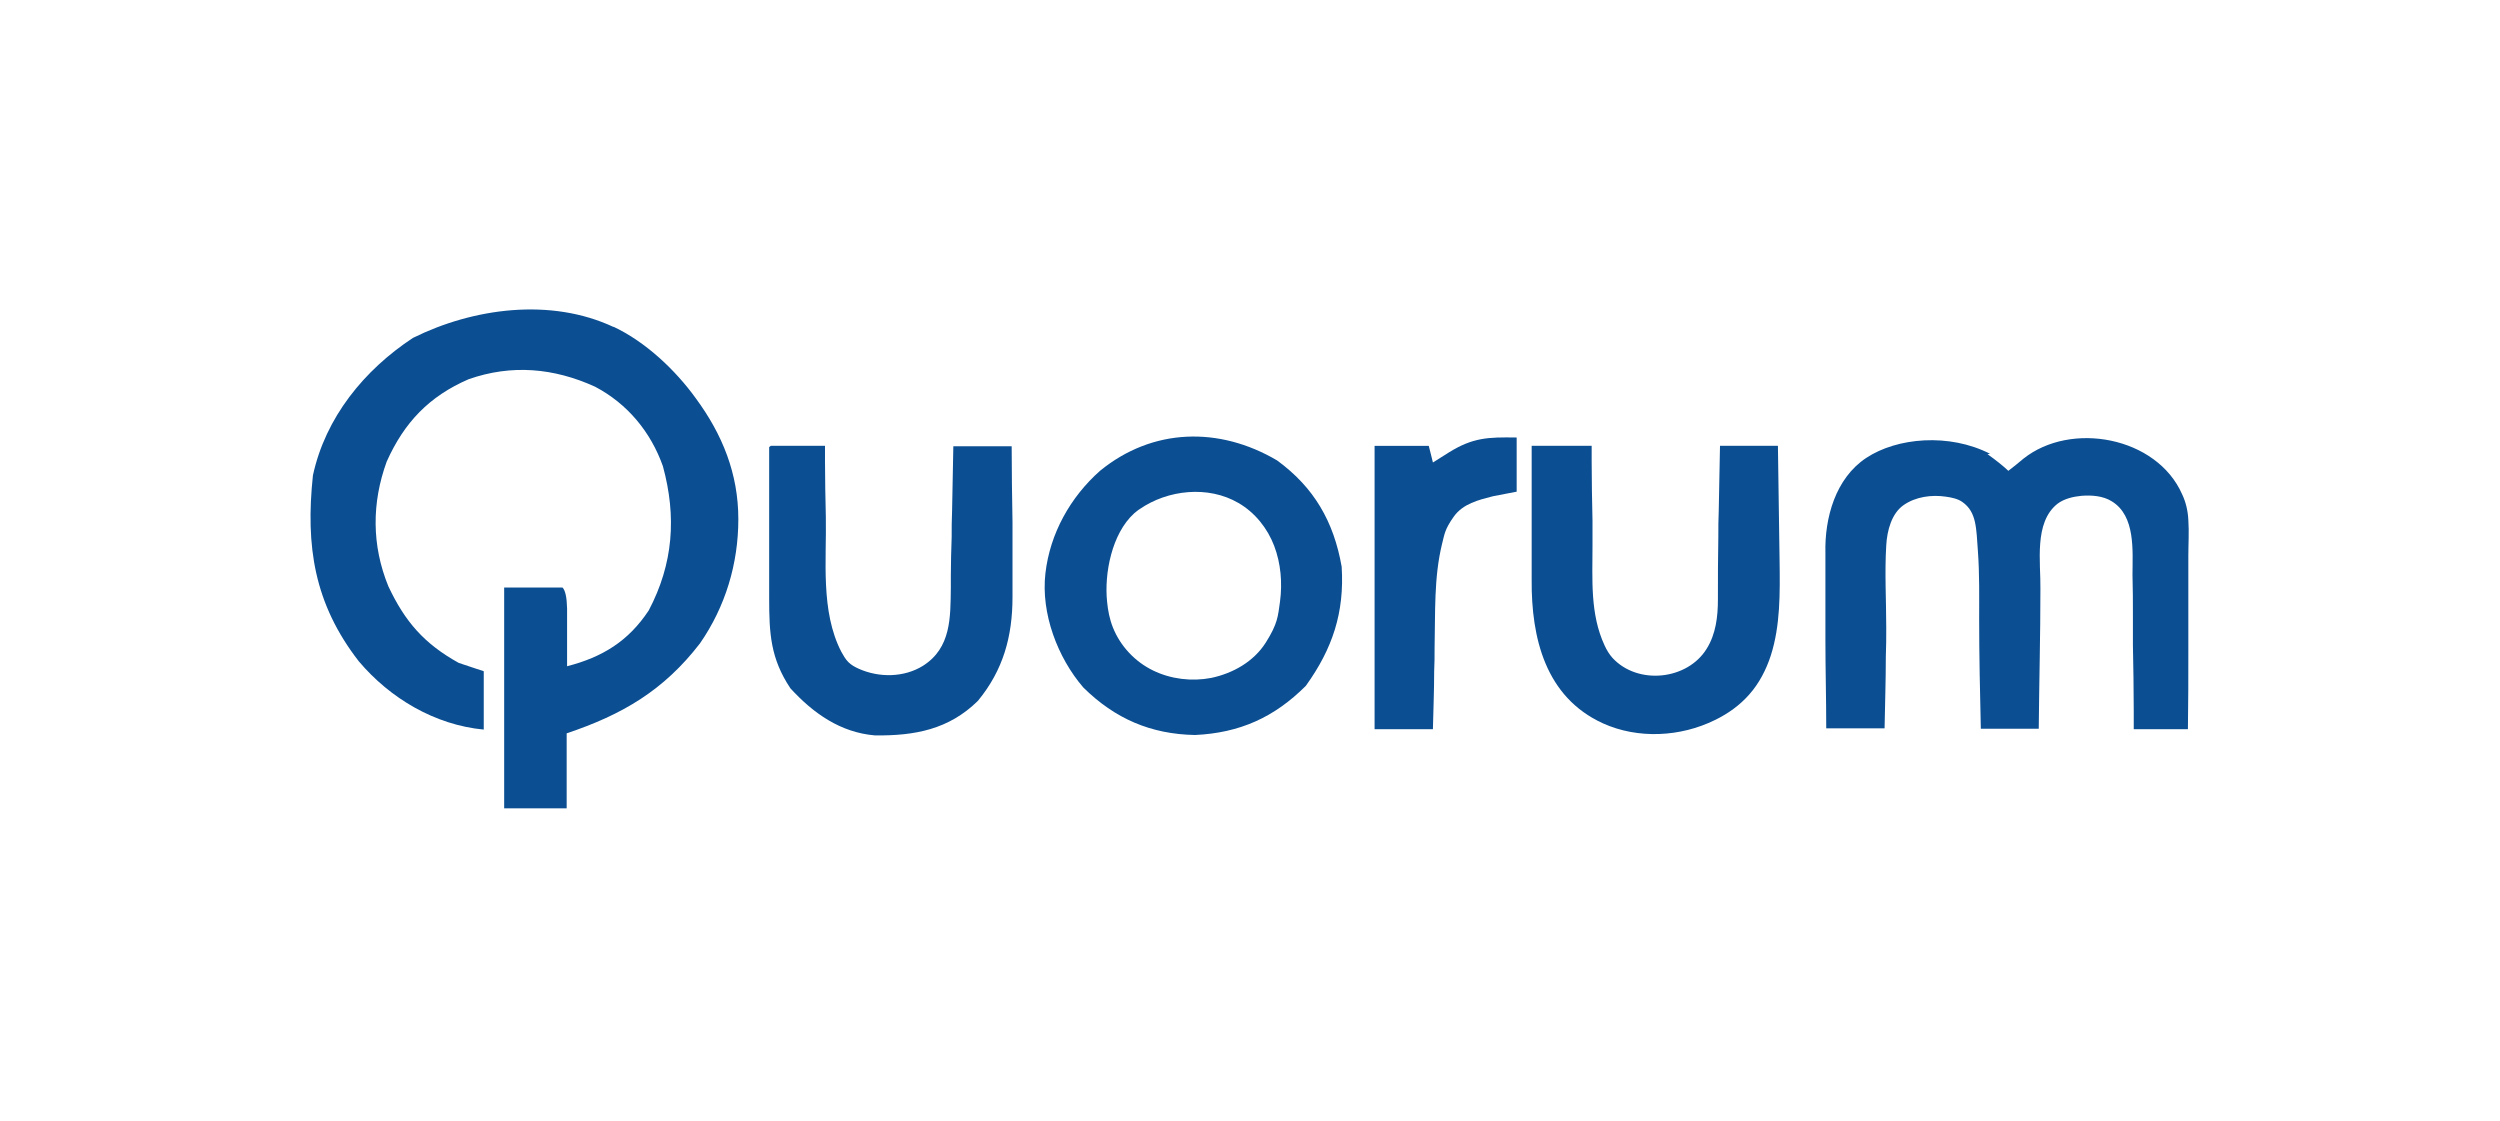
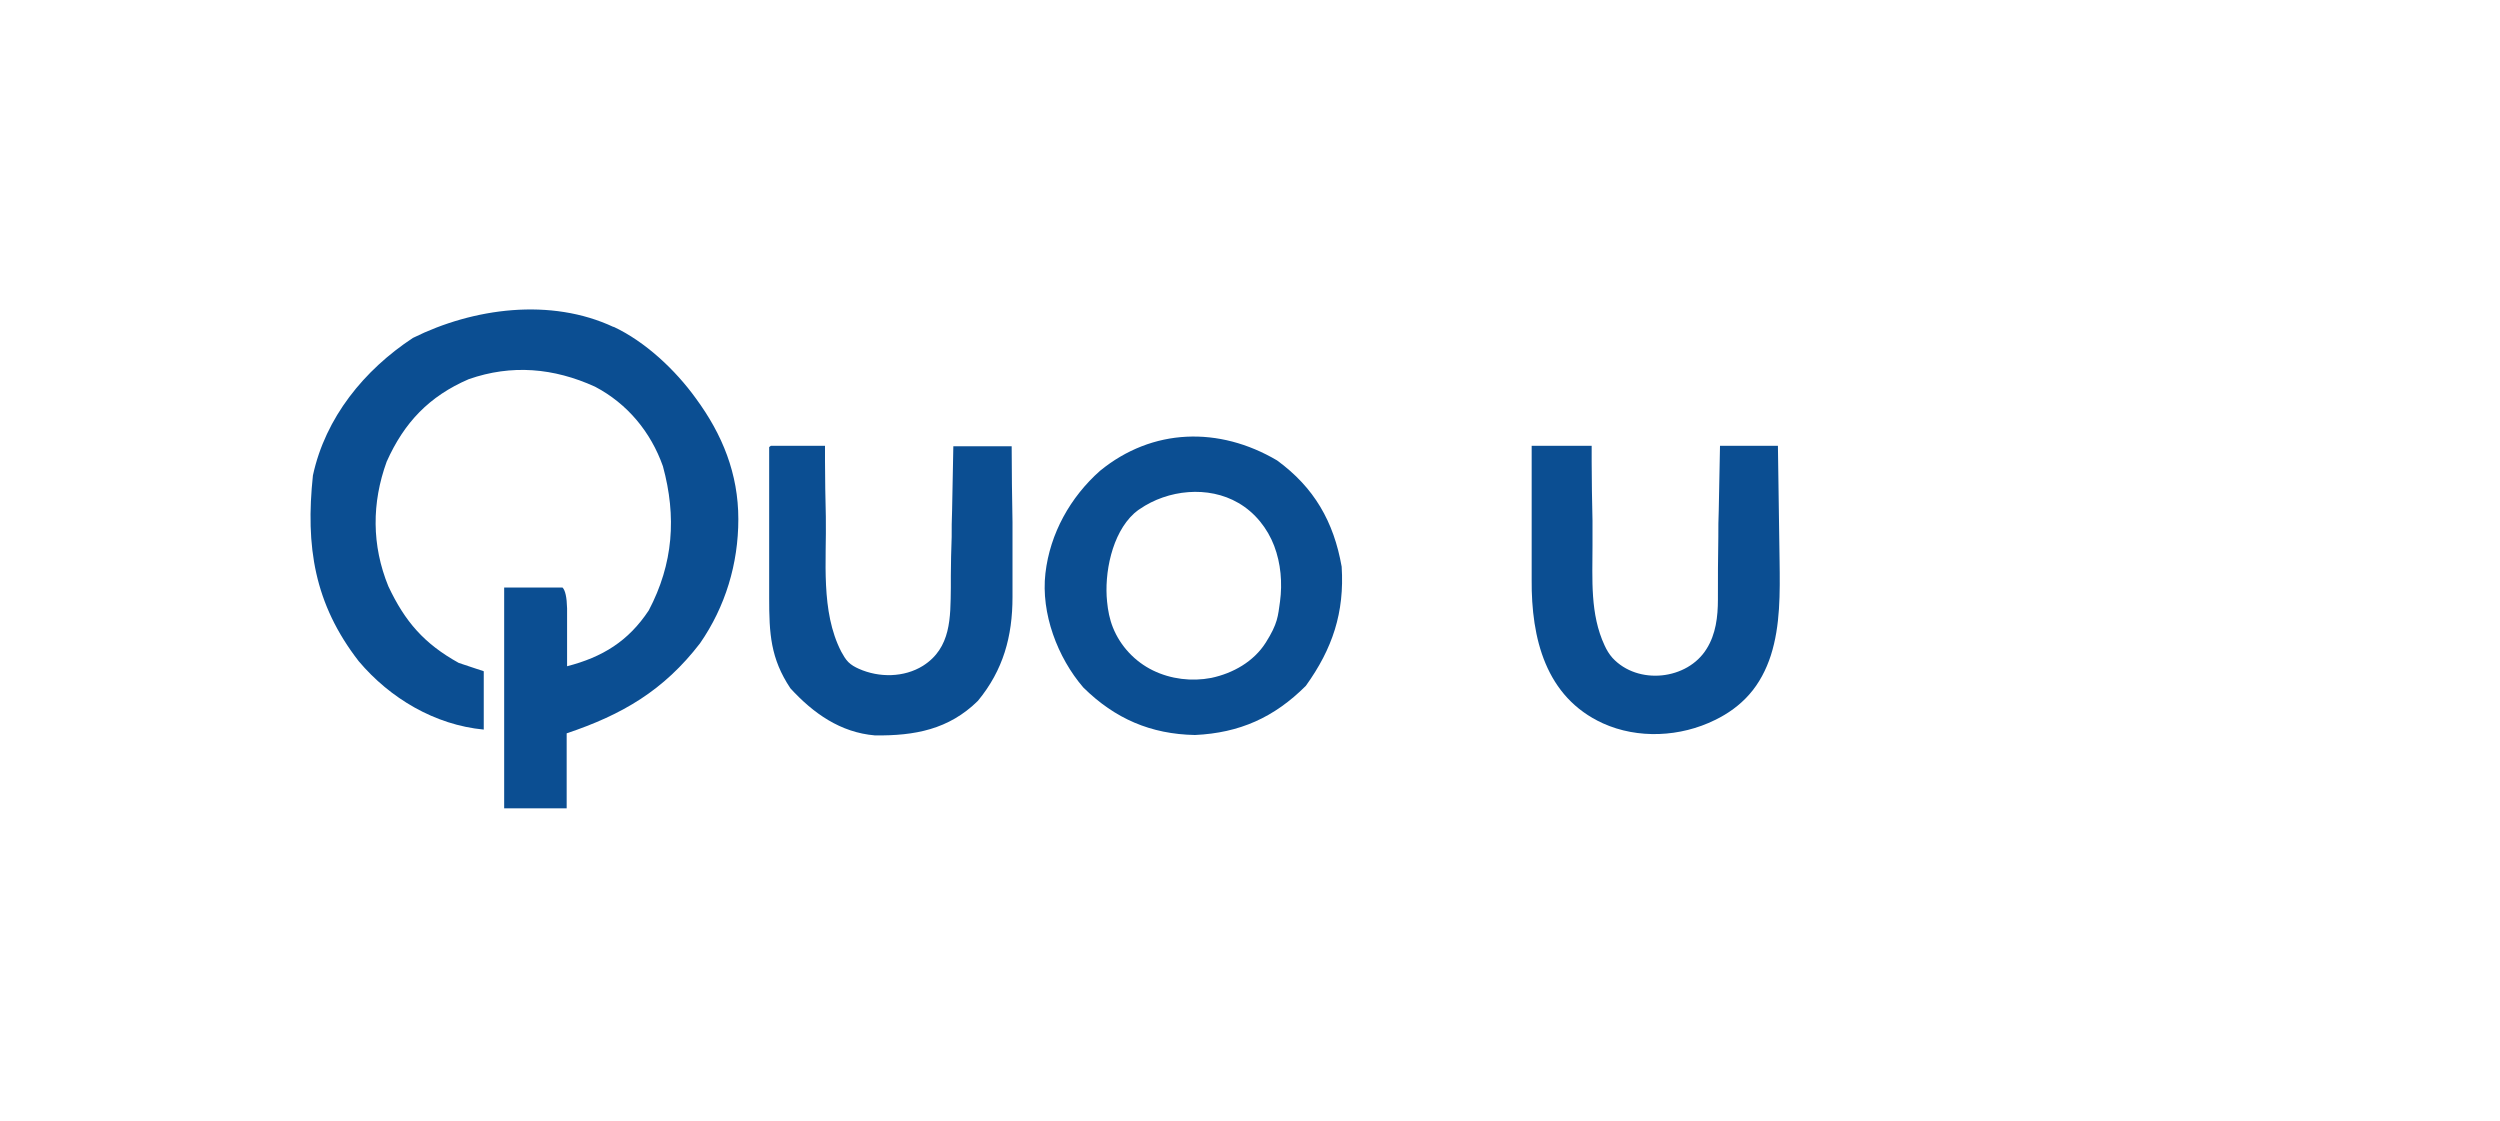
<svg xmlns="http://www.w3.org/2000/svg" id="Layer_1" data-name="Layer 1" version="1.1" viewBox="0 0 600 269">
  <defs>
    <style>
      .cls-1 {
        fill: #0b4e92;
        stroke-width: 0px;
      }
    </style>
  </defs>
-   <path class="cls-1" d="M147.2,78.4c7.7,3.6,14.9,10.4,19.8,17.2,6.4,8.7,10.2,18.1,10.2,29,0,10.7-3.1,21-9.2,29.8-8.7,11.3-18.6,17.1-32,21.6v18h-15v-53h14q1,1,1.1,5c0,1.7,0,3.4,0,5,0,.9,0,1.7,0,2.6,0,2.1,0,4.2,0,6.3,8.5-2.2,14.7-6,19.6-13.4,5.9-11.2,6.7-22.5,3.4-34.6-2.9-8.2-8.5-15-16.3-19.1-9.9-4.5-20-5.4-30.3-1.8-9.5,4.1-15.5,10.4-19.7,19.8-3.6,9.9-3.6,20.1.4,29.9,4,8.5,8.6,13.8,16.9,18.4q3,1,6,2v14c-11.7-1.1-22.5-7.5-30-16.4-10.7-13.8-12.8-27.6-11-44.6,3-13.9,12.3-25.3,24-33,14.5-7.2,33.1-9.7,48.2-2.6Z" />
-   <path class="cls-1" d="M477,109q3.1,2.2,5,4c1.2-.9,2.4-1.9,3.6-2.9,11.4-9.1,32-5.3,38.1,8.5.9,1.9,1.4,4,1.5,6.2.2,2.9,0,5.8,0,8.6,0,1.2,0,2.4,0,3.6,0,3.8,0,7.6,0,11.4,0,2.6,0,5.1,0,7.7,0,6.3,0,12.6-.1,18.9h-13c0-1.4,0-2.8,0-4.3,0-5.3-.1-10.6-.2-15.9,0-2.3,0-4.6,0-6.9,0-3.3,0-6.6-.1-9.9,0-5.7.8-14.2-5-17.7-2.1-1.3-4.8-1.5-7.3-1.3-2,.2-4.1.7-5.7,1.9-5.7,4.5-4,14.1-4.1,20.4,0,11.2-.3,22.4-.4,33.6-4.6,0-9.3,0-13.9,0-.2-8.7-.4-17.5-.4-26.3,0-5.4.1-10.8-.3-16.3s-.3-9.4-3.7-11.8c-1.1-.8-2.6-1.1-4-1.3-3.4-.5-7.2,0-10.1,2s-4,6.1-4.2,9.7c-.4,6.6,0,13.2,0,19.7,0,2.3,0,4.7-.1,7,0,5.7-.2,11.5-.3,17.2h-14c0-7.1-.2-14.2-.2-21.3,0-2.4,0-4.8,0-7.2,0-3.5,0-7,0-10.4,0-1.1,0-2.1,0-3.2-.2-8.4,2.4-17.9,9.8-22.8s19.9-6,29.7-1Z" />
+   <path class="cls-1" d="M147.2,78.4c7.7,3.6,14.9,10.4,19.8,17.2,6.4,8.7,10.2,18.1,10.2,29,0,10.7-3.1,21-9.2,29.8-8.7,11.3-18.6,17.1-32,21.6v18h-15v-53h14q1,1,1.1,5c0,1.7,0,3.4,0,5,0,.9,0,1.7,0,2.6,0,2.1,0,4.2,0,6.3,8.5-2.2,14.7-6,19.6-13.4,5.9-11.2,6.7-22.5,3.4-34.6-2.9-8.2-8.5-15-16.3-19.1-9.9-4.5-20-5.4-30.3-1.8-9.5,4.1-15.5,10.4-19.7,19.8-3.6,9.9-3.6,20.1.4,29.9,4,8.5,8.6,13.8,16.9,18.4q3,1,6,2v14c-11.7-1.1-22.5-7.5-30-16.4-10.7-13.8-12.8-27.6-11-44.6,3-13.9,12.3-25.3,24-33,14.5-7.2,33.1-9.7,48.2-2.6" />
  <path class="cls-1" d="M306.5,110.5c8.9,6.5,13.6,14.7,15.5,25.5.7,11-2.2,19.7-8.6,28.6-7.6,7.6-15.9,11.3-26.6,11.8-10.6-.2-19.2-3.9-26.8-11.4-6.2-7.2-10.2-17.8-9.1-27.4s6-18.3,13.1-24.6c12.6-10.3,28.6-10.7,42.5-2.5ZM272.2,123.2c-5.4,4.9-7.2,14.5-6.5,21.2.2,2.1.6,4.2,1.4,6.2,1.8,4.5,5.3,8.2,9.6,10.3s9.3,2.7,14,1.8c5.2-1.1,10.2-3.9,13.1-8.5s2.9-6.3,3.4-9.8c.6-4.5.2-9.2-1.4-13.4s-4.6-8-8.6-10.3c-7.2-4.2-16.9-3.2-23.7,1.5-.5.3-.9.7-1.3,1Z" />
  <path class="cls-1" d="M368,107h14c0,1.3,0,2.5,0,3.8,0,4.7.1,9.4.2,14.1,0,2,0,4.1,0,6.1,0,8-.6,16.4,2.9,23.9.5,1.1,1.1,2.1,1.9,3,6.1,6.6,18,5.3,22.6-2.2,2.2-3.5,2.7-7.7,2.7-11.8,0-5,0-10,.1-15.1,0-2.1,0-4.2.1-6.3.1-5.2.2-10.3.3-15.5h13.9c.1,9.2.3,18.5.4,27.7.1,7.6.2,15.4-2.1,22.6-1.1,3.4-2.8,6.7-5.2,9.4-2.3,2.6-5.1,4.6-8.2,6.1-8.3,4.1-18.5,4.6-26.9.8-13.8-6.3-17.2-20.5-17.1-34.4,0-.9,0-1.8,0-2.8,0-2.9,0-5.9,0-8.8,0-2,0-4,0-6,0-4.9,0-9.8,0-14.6Z" />
  <path class="cls-1" d="M185,107h13c0,1.2,0,2.4,0,3.6,0,4.5.1,8.9.2,13.4.2,10.4-1.3,22.7,3.7,32.4.5.9,1,1.8,1.7,2.5.7.7,1.6,1.2,2.5,1.6,4.9,2.2,10.9,2.1,15.4-.7,6.8-4.3,6.6-11.6,6.7-18.7,0-1,0-1.9,0-2.9,0-3.1.1-6.2.2-9.3,0-2.1,0-4.2.1-6.3.1-5.2.2-10.3.3-15.5h14c0,6.1.1,12.2.2,18.2,0,2.1,0,4.1,0,6.2,0,3,0,6,0,9,0,.9,0,1.8,0,2.8,0,9.4-2.2,17.5-8.3,24.9-7,6.9-15.2,8.4-24.7,8.3-8.3-.7-14.8-5.3-20.3-11.3-4.8-7.2-5.1-13.2-5.1-21.7,0-1,0-2.1,0-3.1,0-3.3,0-6.6,0-9.9,0-2.2,0-4.5,0-6.7,0-5.5,0-11,0-16.5Z" />
-   <path class="cls-1" d="M364,105v13c-1.9.4-3.8.7-5.7,1.1-3.5.9-7.2,1.8-9.4,4.9s-2.2,4.2-2.8,6.5c-2,8.2-1.6,16.6-1.8,25,0,1.9,0,3.8-.1,5.7,0,4.6-.2,9.2-.3,13.8h-14v-68h13c.3,1.3.7,2.6,1,4,1.3-.8,2.5-1.6,3.8-2.4,5.8-3.6,9.4-3.7,16.2-3.6Z" />
</svg>